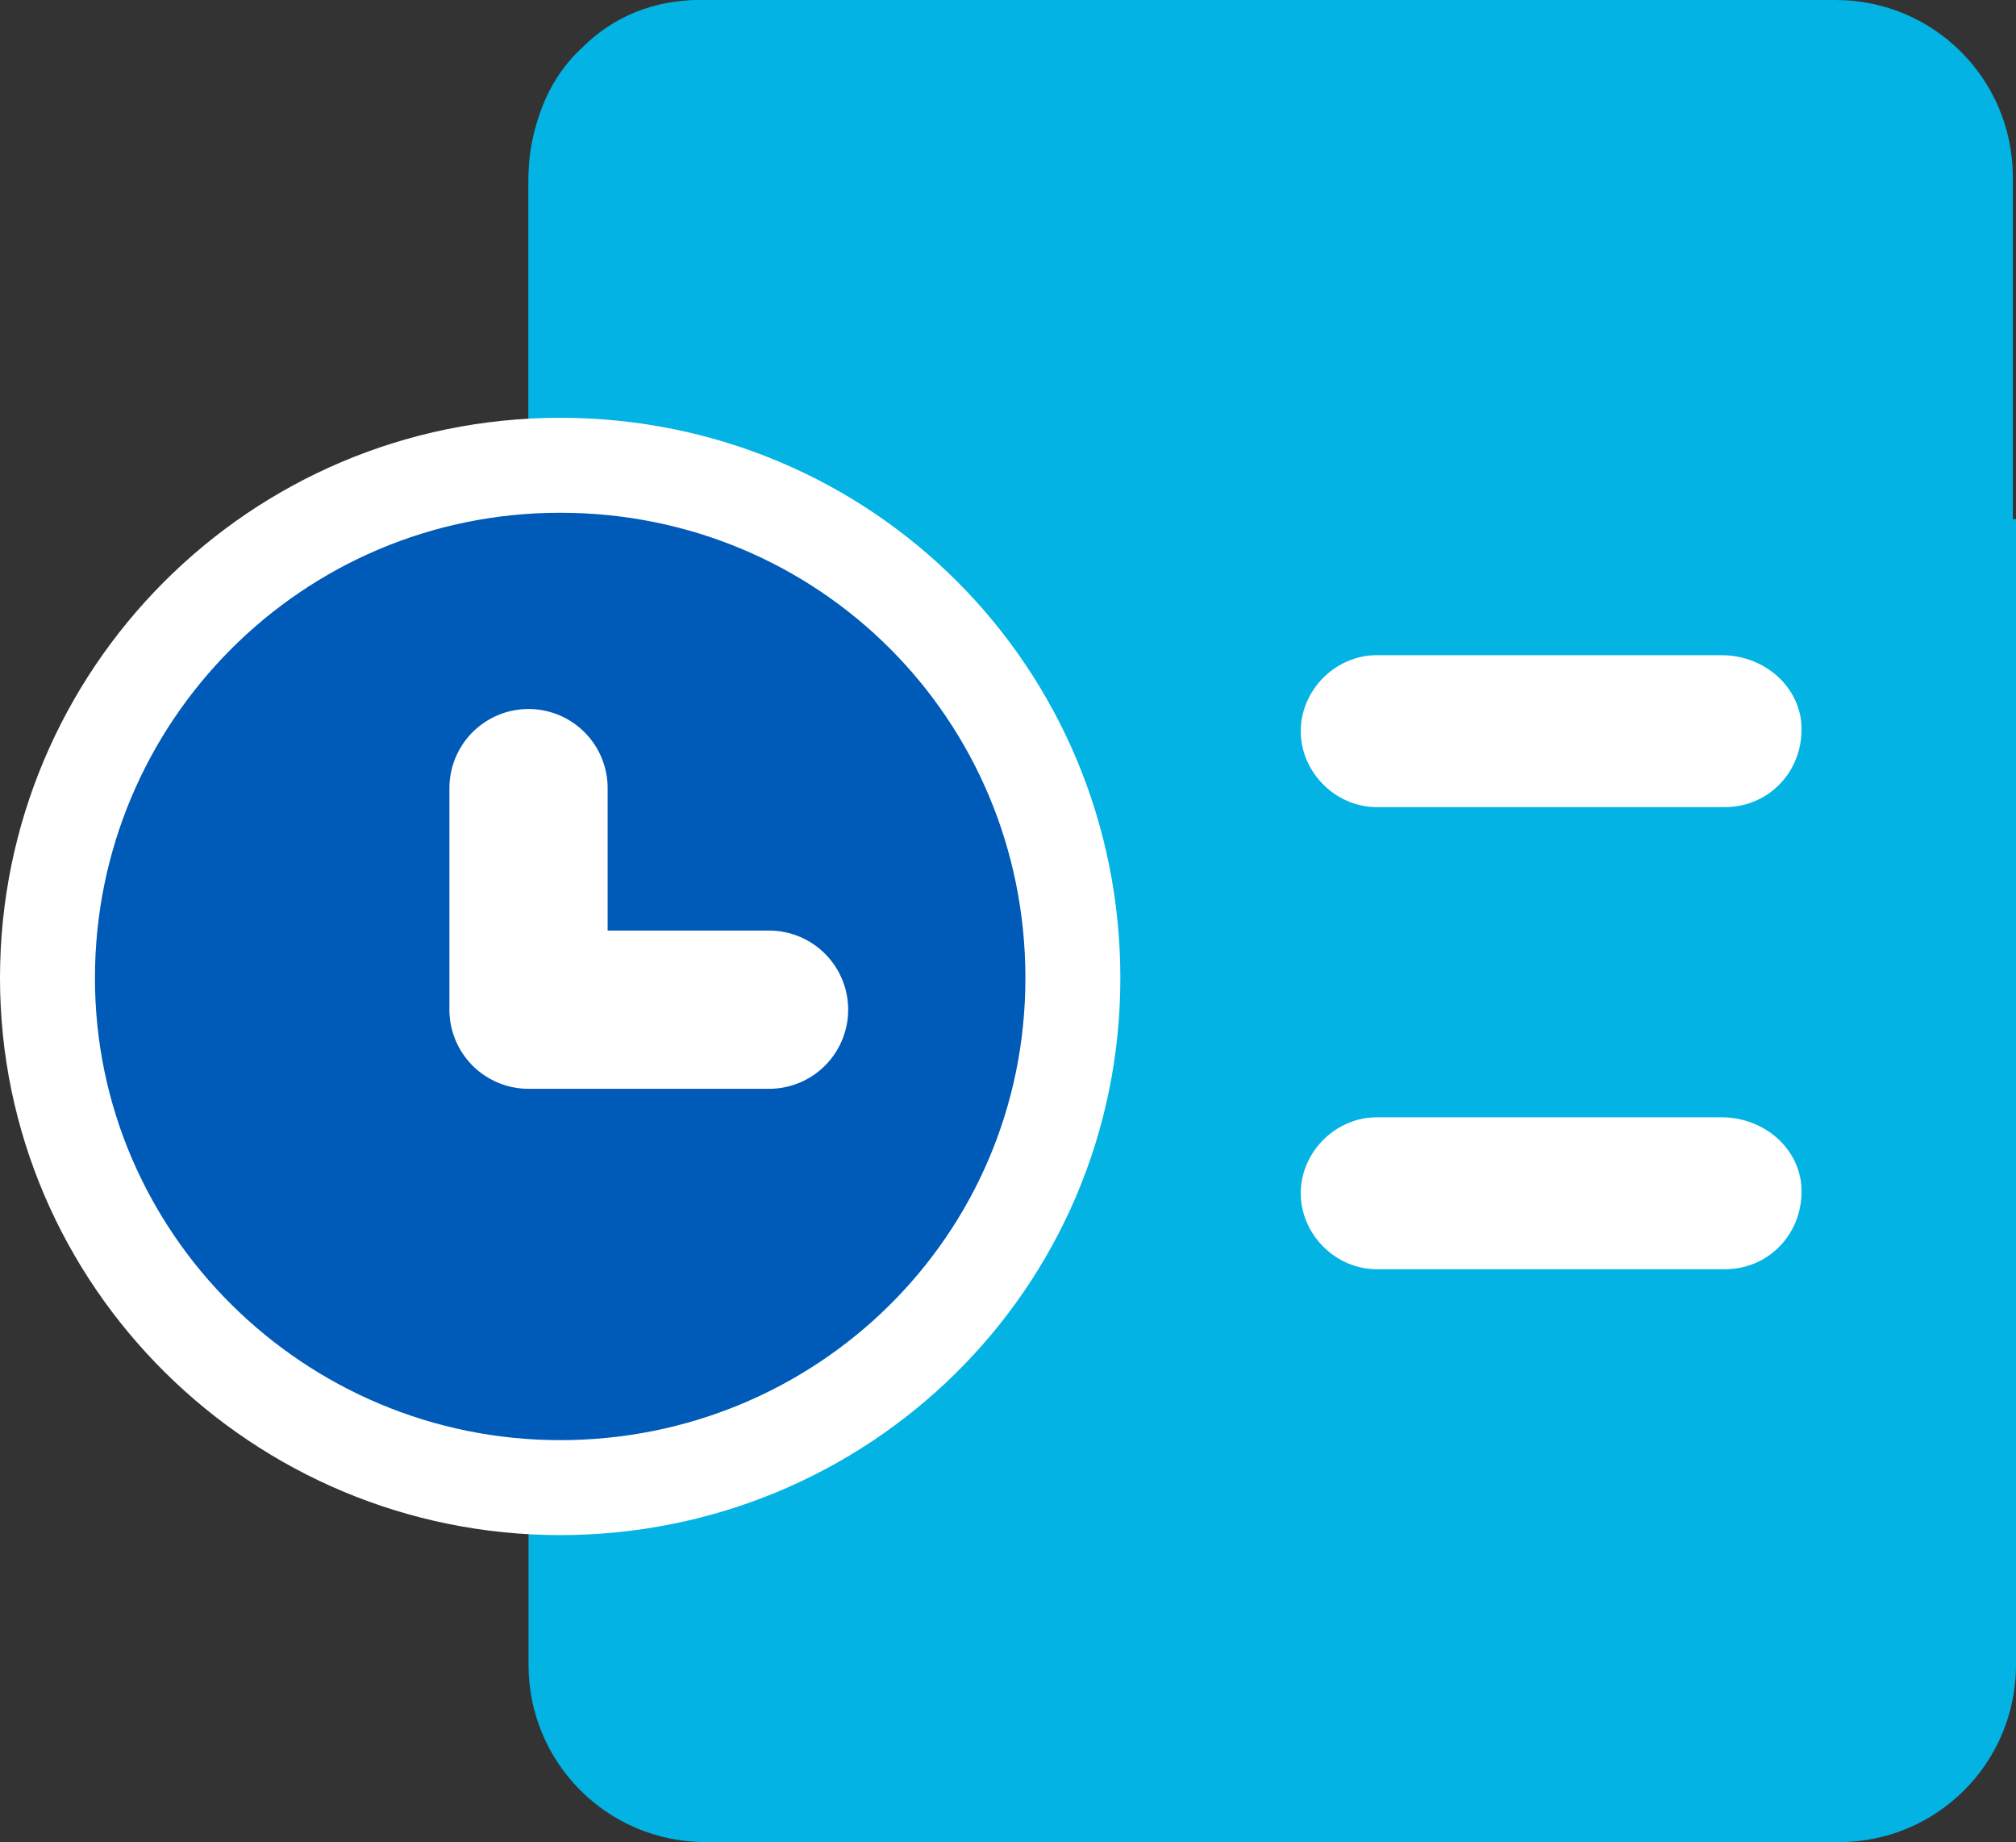
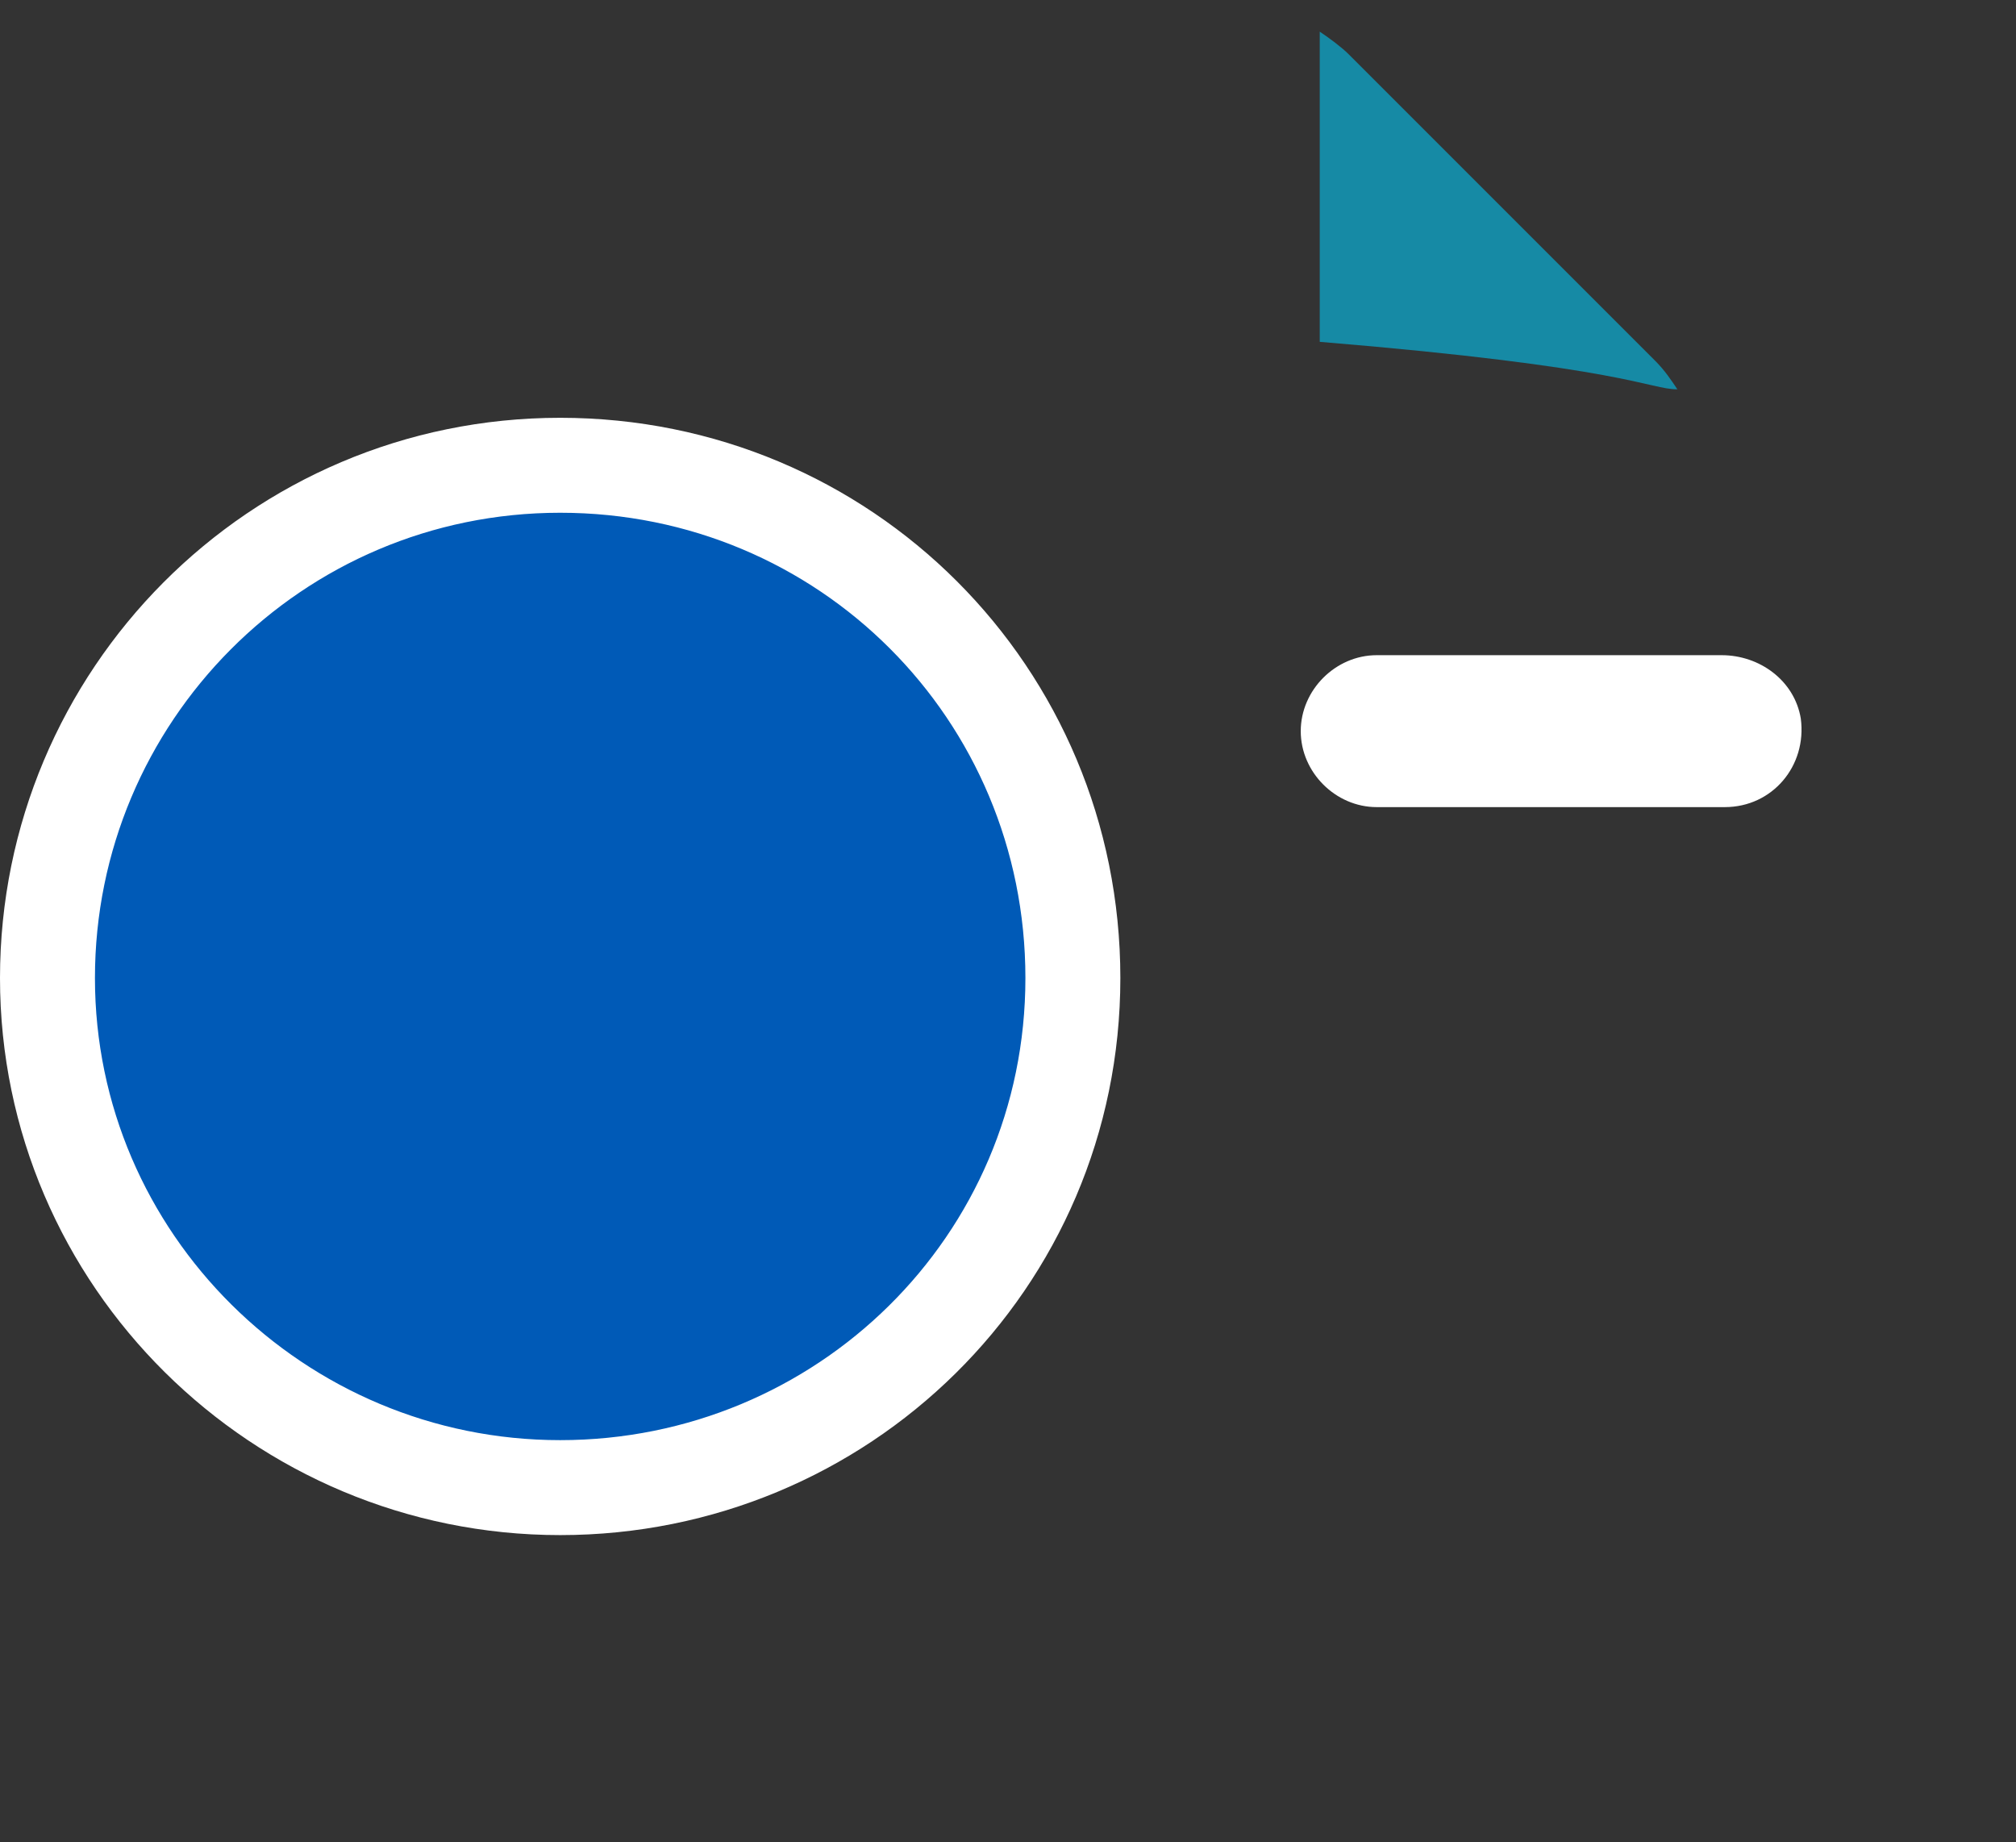
<svg xmlns="http://www.w3.org/2000/svg" version="1.1" id="Layer_1" x="0px" y="0px" viewBox="0 0 63.7 58.2" style="enable-background:new 0 0 63.7 58.2;" xml:space="preserve">
  <rect x="0" y="0" width="63.7" height="58.2" fill="#333333" stroke="none" />
  <style type="text/css">
	.st0{fill:#168AA5;}
	.st1{fill:#02B3E4;}
	.st2{fill:#FFFFFF;}
	.st3{fill:#005AB7;stroke:#FFFFFF;stroke-width:3;stroke-miterlimit:10;}
	.st4{fill:none;stroke:#FFFFFF;stroke-width:5;stroke-linecap:round;stroke-linejoin:round;stroke-miterlimit:10;}
</style>
  <g>
-     <path class="st0" d="M53,12.3h9.9c-0.2-0.3-0.4-0.6-0.7-0.9l-9.7-9.7c-0.2-0.2-0.6-0.5-0.9-0.7v9.8C51.4,11.6,52.1,12.3,53,12.3z" />
-     <path class="st1" d="M53,16.4c-3.1,0-5.6-2.5-5.6-5.6V0H22.1l0,0c-1.4,0-2.7,0.5-3.7,1.5c-1.2,1.1-1.7,2.7-1.7,4.3l0,46.8   c0,3.1,2.5,5.6,5.6,5.6h35.8c3.1,0,5.6-2.5,5.6-5.6V16.4H53z" />
-     <path class="st1" d="M27.4,41.8c3.1,0,5.6,2.5,5.6,5.6l0,10.7l25.2,0l0,0c1.4,0,2.7-0.5,3.7-1.5c1.2-1.1,1.7-2.7,1.7-4.3V5.6   c0-3.1-2.5-5.6-5.6-5.6L22.3,0c-3.1,0-5.6,2.5-5.6,5.6l0,36.2H27.4z" />
+     <path class="st0" d="M53,12.3c-0.2-0.3-0.4-0.6-0.7-0.9l-9.7-9.7c-0.2-0.2-0.6-0.5-0.9-0.7v9.8C51.4,11.6,52.1,12.3,53,12.3z" />
  </g>
  <g>
    <g>
      <path class="st2" d="M54.4,20.7H43.5c-1.3,0-2.4,1.1-2.4,2.4v0c0,1.3,1.1,2.4,2.4,2.4h11c1.5,0,2.6-1.3,2.4-2.8    C56.7,21.5,55.6,20.7,54.4,20.7z" />
    </g>
    <g>
-       <path class="st2" d="M54.4,35.3H43.5c-1.3,0-2.4,1.1-2.4,2.4v0c0,1.3,1.1,2.4,2.4,2.4h11c1.5,0,2.6-1.3,2.4-2.8    C56.7,36.1,55.6,35.3,54.4,35.3z" />
-     </g>
+       </g>
  </g>
  <path class="st3" d="M1.5,30.9c0-8.9,7.2-16.2,16.2-16.2s16.2,7.2,16.2,16.2S26.6,47,17.7,47S1.5,39.8,1.5,30.9" />
-   <polyline class="st4" points="16.7,24.9 16.7,31.9 24.3,31.9 " />
</svg>